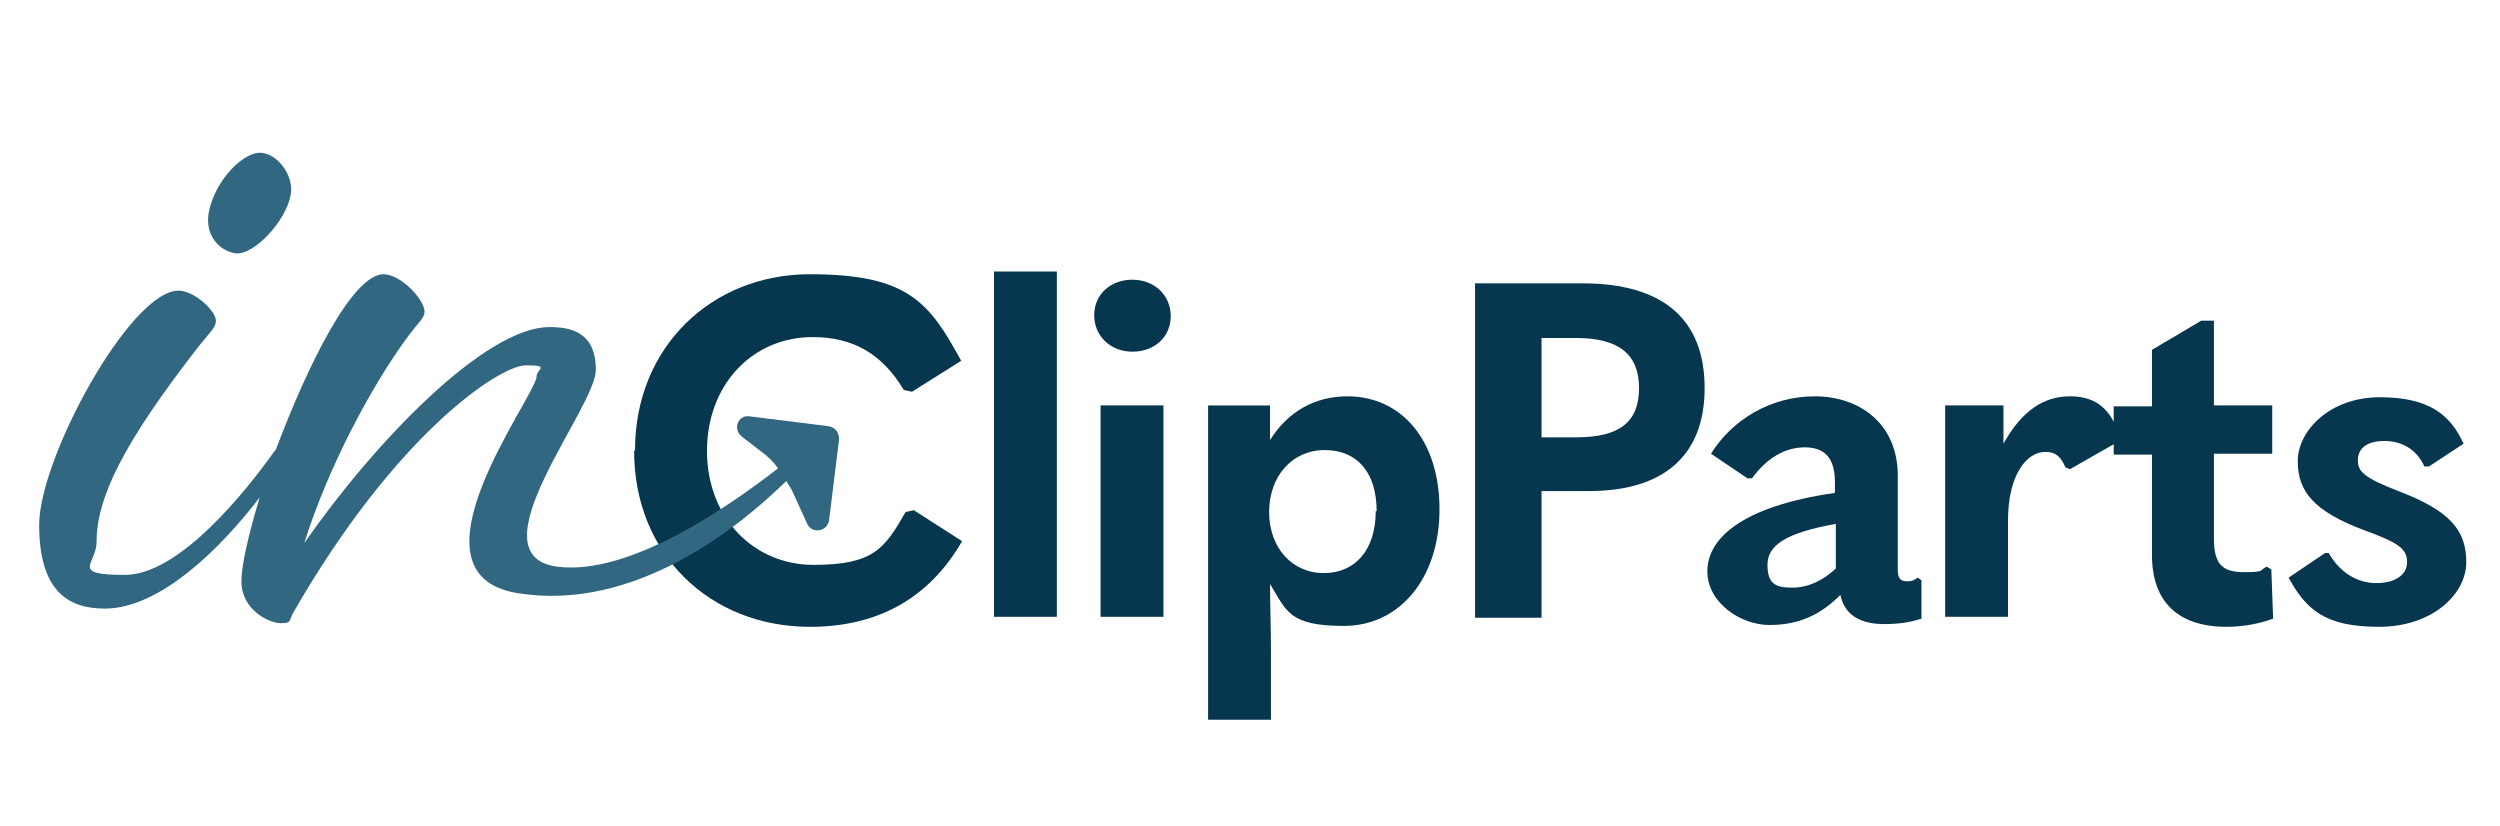
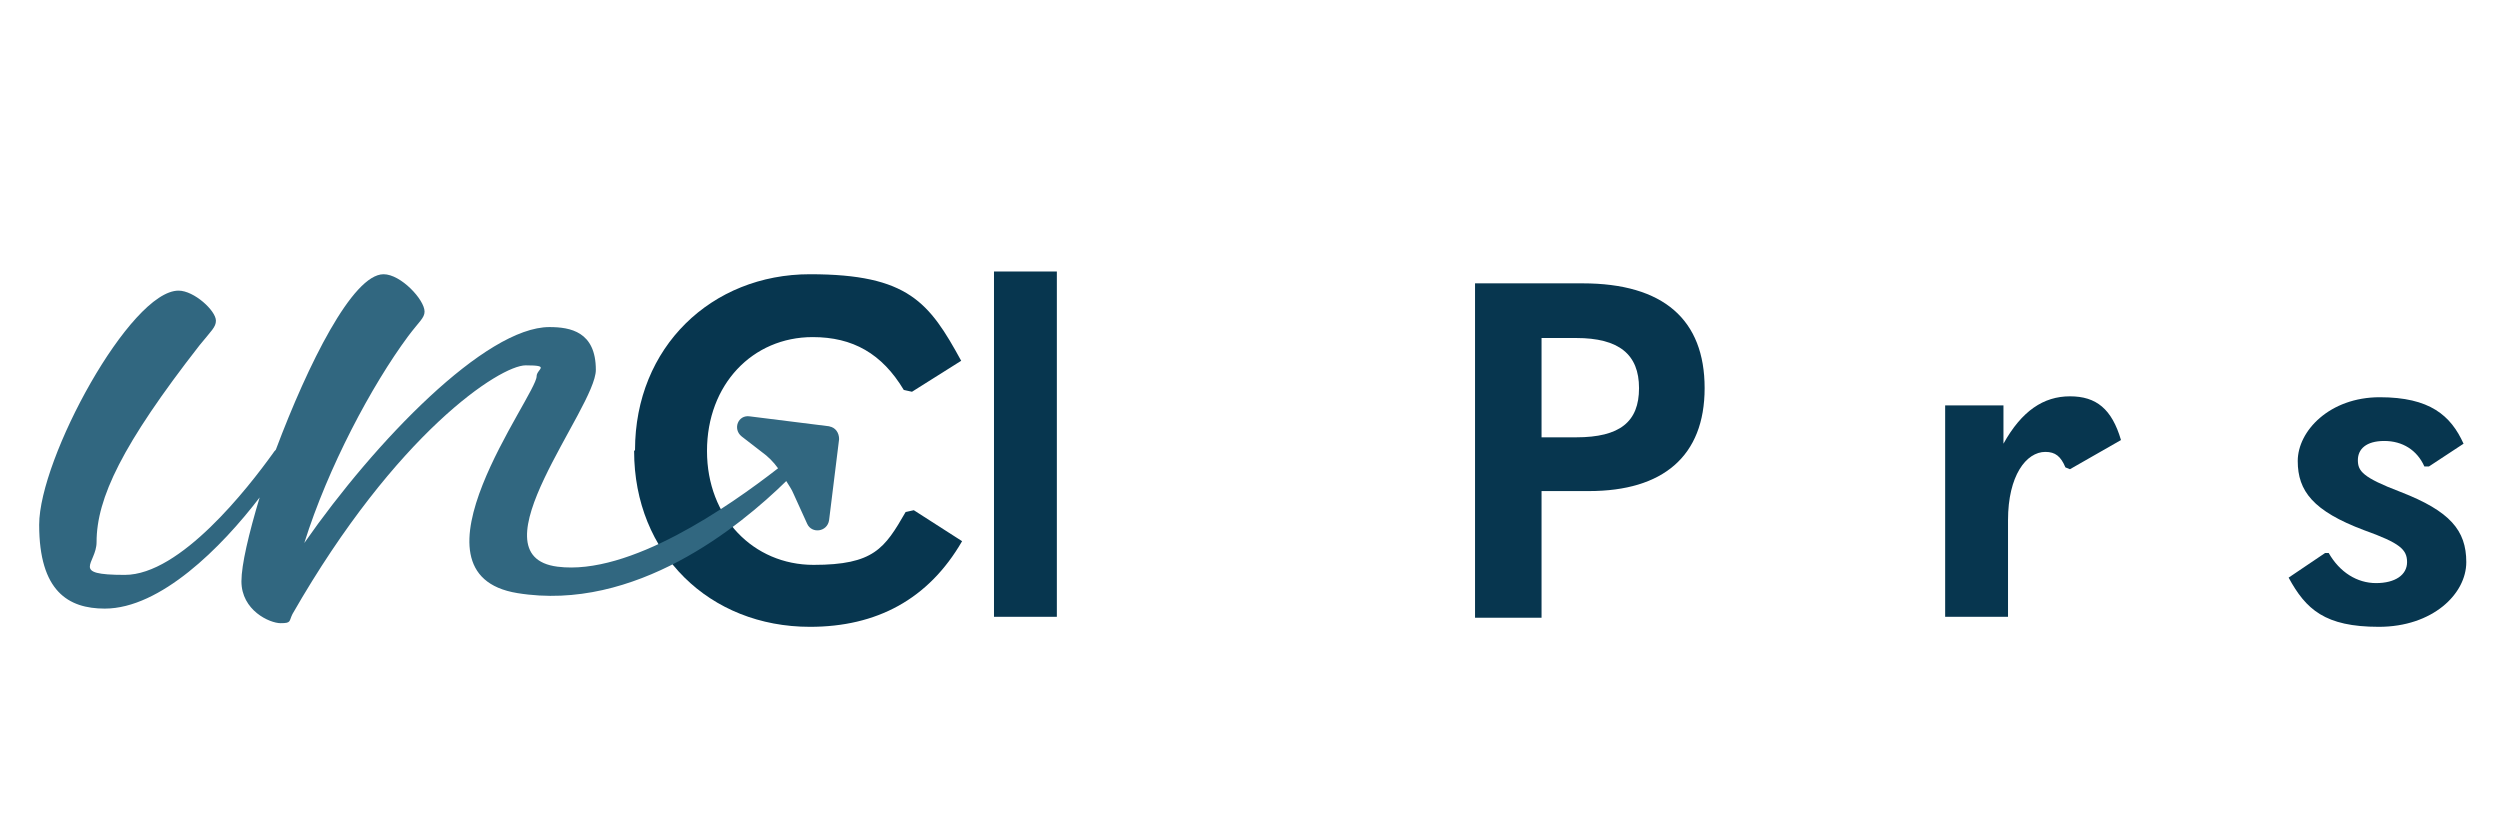
<svg xmlns="http://www.w3.org/2000/svg" id="Livello_1" viewBox="0 0 274.4 90.7">
  <defs>
    <style>      .st0 {        fill: #07364f;      }      .st1 {        fill: #316780;      }    </style>
  </defs>
  <g>
    <path class="st0" d="M69.7,49.4c0-11.3,8.4-19.3,19.2-19.3s13.1,3.1,16.6,9.5l-5.4,3.4-.9-.2c-2.4-4-5.6-5.8-10-5.8-6.6,0-11.6,5.2-11.6,12.5s5.1,12.5,11.7,12.5,7.8-1.8,10.1-5.8l.9-.2,5.3,3.4c-3.7,6.4-9.4,9.4-16.7,9.4-11,0-19.3-8-19.3-19.3Z" />
    <path class="st0" d="M109.1,67.7V29.8h6.9v37.9h-6.9Z" />
-     <path class="st0" d="M120.1,34.6c0-2.3,1.8-3.9,4.2-3.9s4.2,1.7,4.2,4-1.8,3.9-4.2,3.9-4.2-1.7-4.2-4ZM120.8,67.7v-23.2h6.9v23.2h-6.9Z" />
-     <path class="st0" d="M132.6,79v-34.5h6.8v3.8c2-3.2,5-4.8,8.5-4.8,5.9,0,10.1,4.8,10.1,12.4s-4.4,12.8-10.5,12.8-6.3-1.7-8.1-4.6c0,2.2.1,4.8.1,7.4v7.5h-6.9ZM151.1,56.1c0-4.2-2.1-6.7-5.7-6.7s-6.1,2.9-6.1,6.8,2.5,6.7,6,6.7,5.7-2.6,5.7-6.8Z" />
    <path class="st0" d="M161.9,67.7V31.1h11.8c8.9,0,13.4,4,13.4,11.5s-4.6,11.3-12.7,11.3h-5.2v13.9h-7.3ZM169.2,48h3.8c4.8,0,6.9-1.7,6.9-5.4s-2.2-5.5-6.9-5.5h-3.8v10.9Z" />
-     <path class="st0" d="M210.9,63.8v4.1c-1.2.4-2.5.6-4.1.6-3,0-4.4-1.3-4.8-3.2-2.3,2.3-4.7,3.3-7.8,3.3s-6.8-2.4-6.8-5.9,3.6-7.1,14-8.6v-1.2c0-2.6-1.1-3.8-3.3-3.8s-4.2,1.2-5.8,3.4h-.5c0,0-4-2.7-4-2.7,2.3-3.7,6.5-6.3,11.4-6.3s9.1,3,9.1,8.7v10.3c0,1,.3,1.3,1,1.3s.7-.1,1.2-.4l.4.3ZM196.7,64.5c1.7,0,3.3-.7,4.8-2.1v-4.9c-5.6,1-7.5,2.4-7.5,4.5s.9,2.5,2.7,2.5Z" />
    <path class="st0" d="M213.5,67.7v-23.2h6.4v4.2c2-3.6,4.4-5.2,7.3-5.2s4.6,1.4,5.6,4.8l-5.6,3.2-.5-.2c-.5-1.2-1.1-1.7-2.2-1.7-2.1,0-4.1,2.6-4.1,7.5v10.6h-6.9Z" />
-     <path class="st0" d="M249.3,62.5l.2,5.4c-1.3.5-3.2.9-5.1.9-5.3,0-8.2-2.7-8.2-7.9v-11h-4.2v-5.3h4.2v-6.2l5.4-3.2h1.4v9.3h6.4v5.3h-6.4v9.3c0,2.8.9,3.7,3.3,3.7s1.6-.2,2.5-.6l.5.3Z" />
    <path class="st0" d="M251.2,63.4l4-2.7h.4c1.2,2.1,3.1,3.3,5.2,3.3s3.4-.9,3.4-2.3-.8-2.1-4.7-3.5c-5.6-2.1-7.3-4.3-7.3-7.6s3.5-7,9-7,7.8,2,9.2,5.1l-3.8,2.5h-.5c-.8-1.8-2.4-2.8-4.4-2.8s-2.9.9-2.9,2.1.5,1.9,4.7,3.5c5.4,2.1,7.2,4.2,7.2,7.7s-3.7,7.1-9.6,7.1-8-1.9-9.9-5.4Z" />
  </g>
  <g>
    <path class="st1" d="M91.1,46.8l-8.8-1.1c-1.3-.2-1.9,1.4-.9,2.2l2.2,1.7c.7.5,1.3,1.1,1.8,1.8-5.4,4.2-16.3,11.8-24.2,10.8-9.5-1.2,4.2-17.4,4.2-21.6s-2.8-4.7-5.1-4.7c-7,0-19.1,12.5-26.9,23.7,2.6-8.3,7.4-17.3,11.4-22.7,1.2-1.6,1.8-2,1.8-2.7,0-1.3-2.6-4.1-4.5-4.1-3.4,0-8.3,9.9-11.8,19.2,0,.1-.2.2-.3.4-2.8,3.9-10.2,13.4-16.3,13.4s-3.1-1.2-3.1-3.6c0-4.8,2.8-10.7,11.3-21.6,1.3-1.6,1.8-2,1.8-2.7,0-1.1-2.4-3.3-4.1-3.3-5.3,0-15.3,18.4-15.3,25.7s3.2,9.2,7.2,9.2c6.1,0,12.8-6.7,17-12.2-1.2,4-2,7.4-2,9.2,0,3.2,3.1,4.6,4.3,4.6s.9-.2,1.3-1c11.4-19.9,22.8-27.3,25.6-27.3s1.2.4,1.2,1.2c0,2.1-15.1,21.7-2.1,23.8,12.9,2.1,24.4-7.3,29.5-12.3.3.5.6.9.8,1.4l1.5,3.3c.5,1.1,2.2.9,2.4-.4l1.1-8.9c0-.7-.4-1.3-1.1-1.4Z" />
-     <path class="st1" d="M25.8,27.8c2,.3,5.6-3.5,6.1-6.4.4-1.9-1.2-4.3-3-4.6-2.1-.4-5.4,3.1-6,6.6-.4,2.5,1.2,4.1,2.9,4.4Z" />
+     <path class="st1" d="M25.8,27.8Z" />
  </g>
</svg>